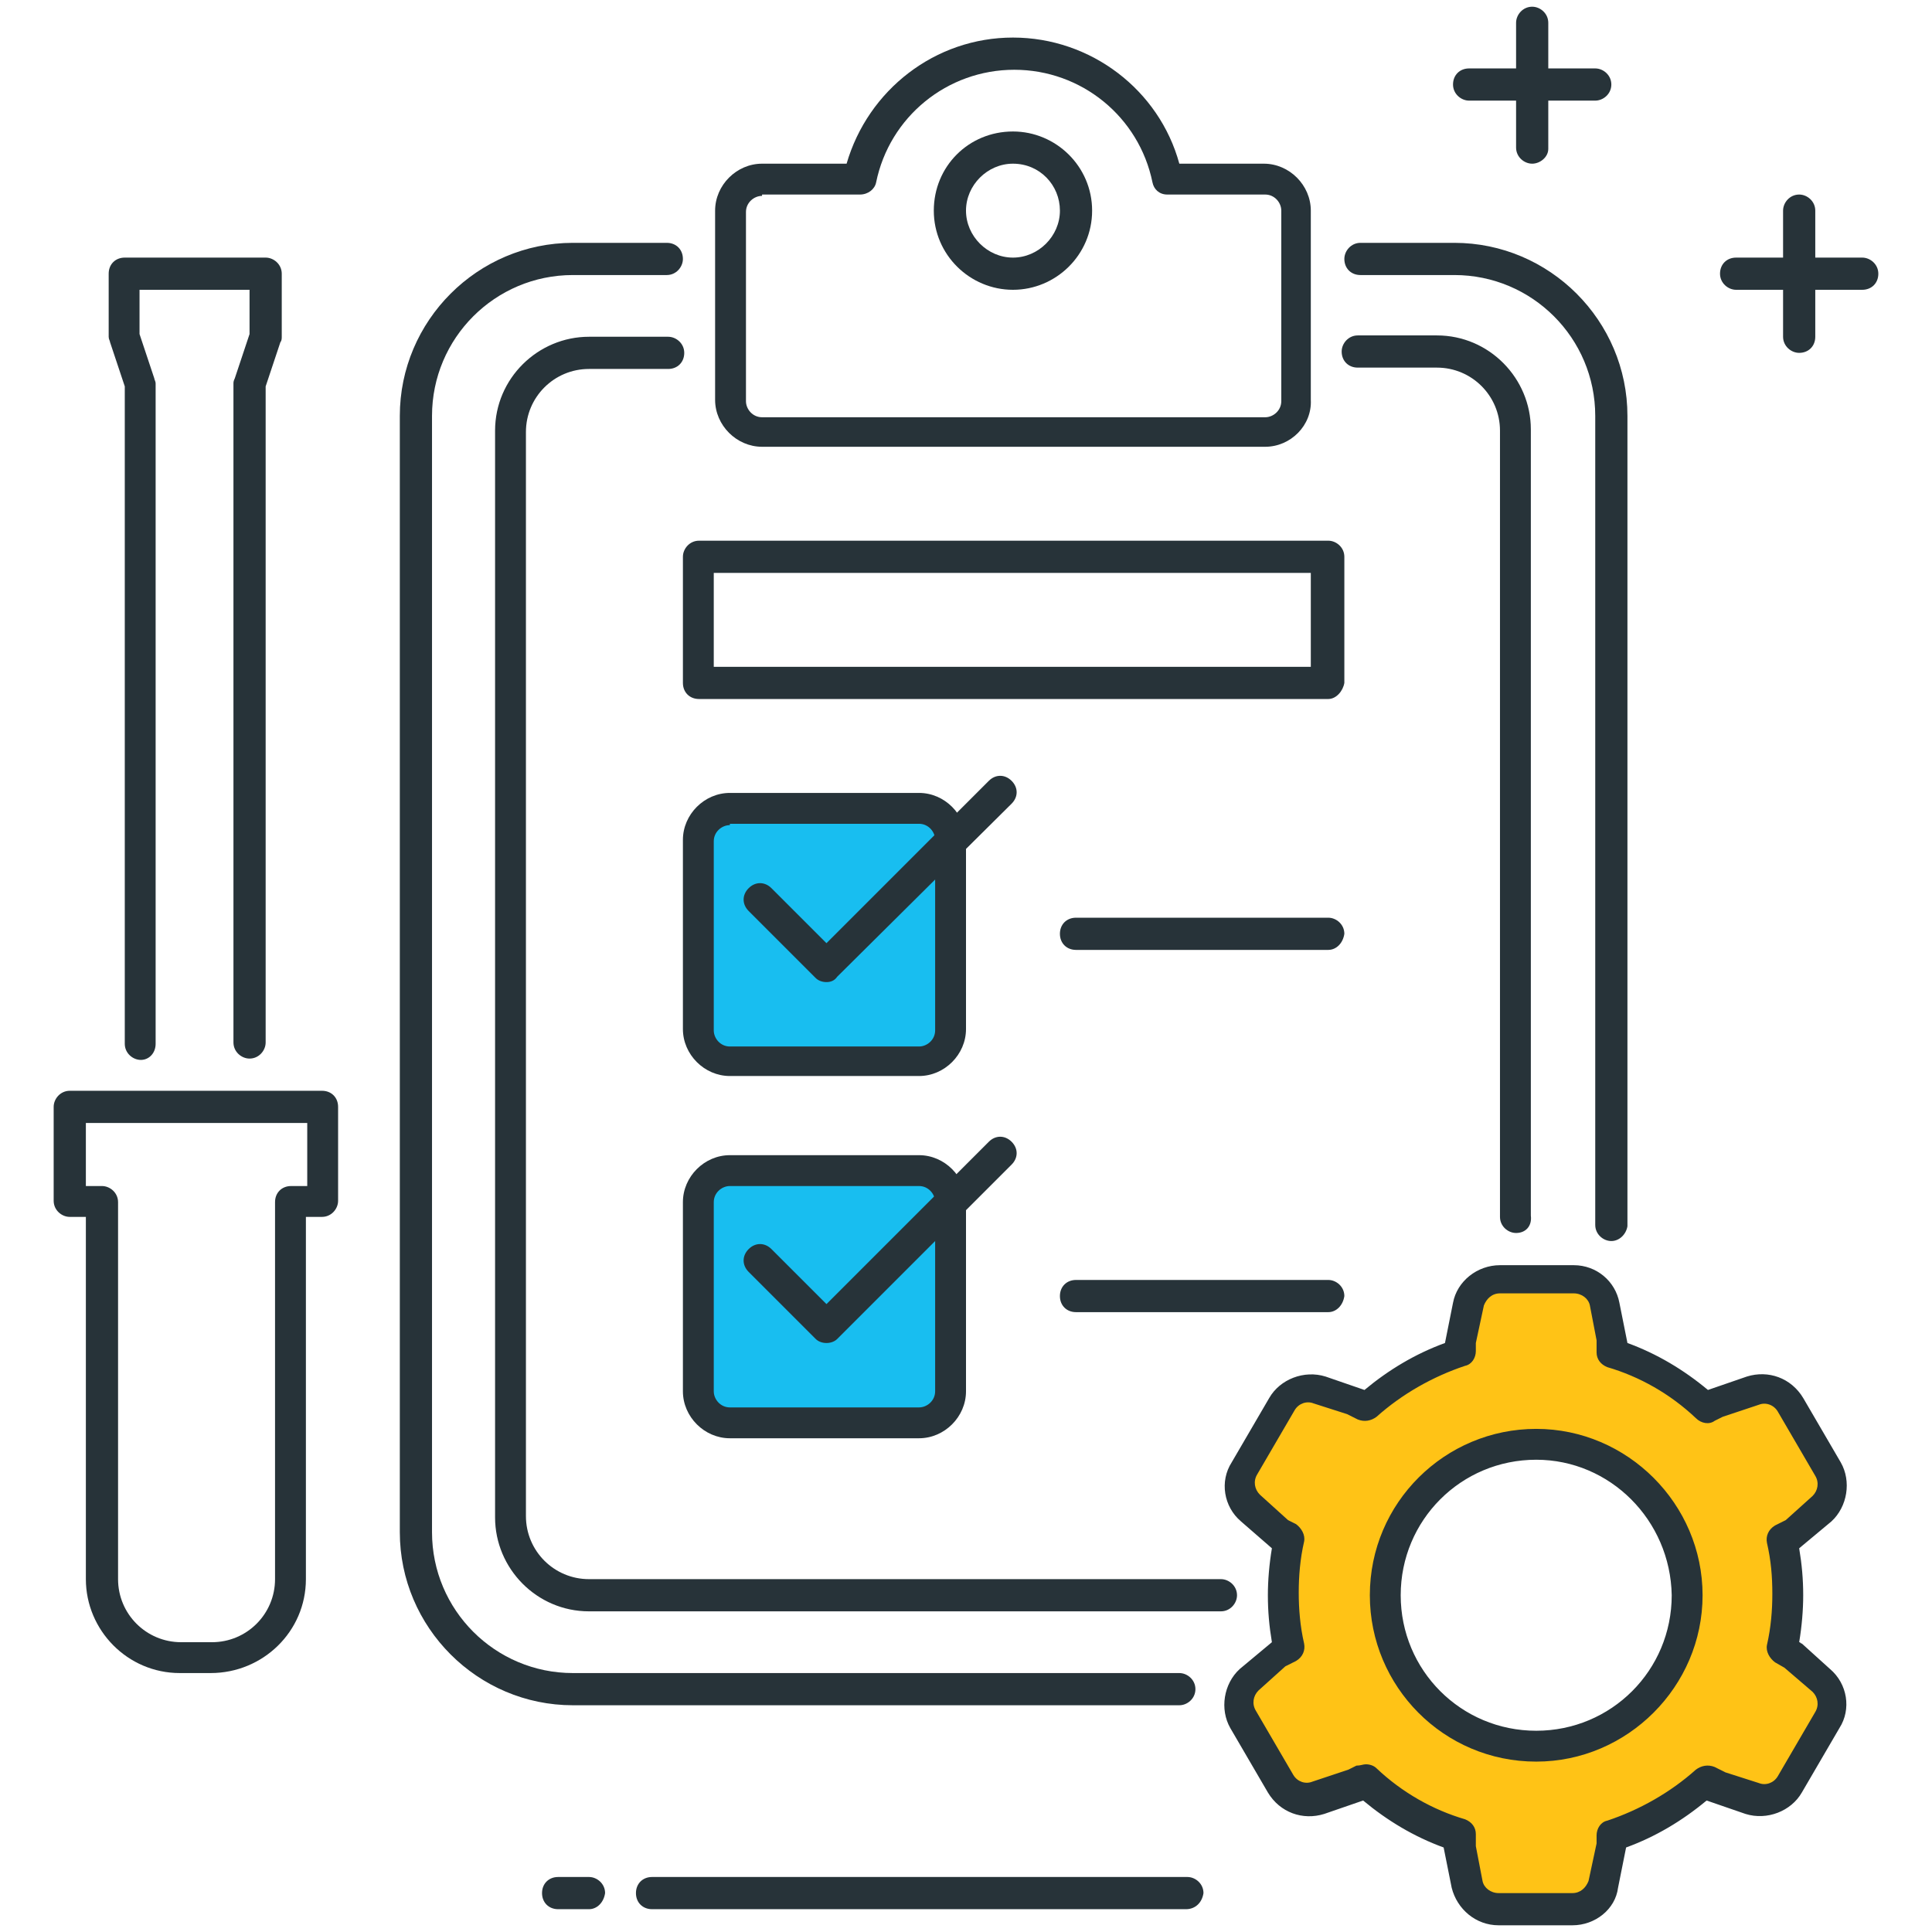
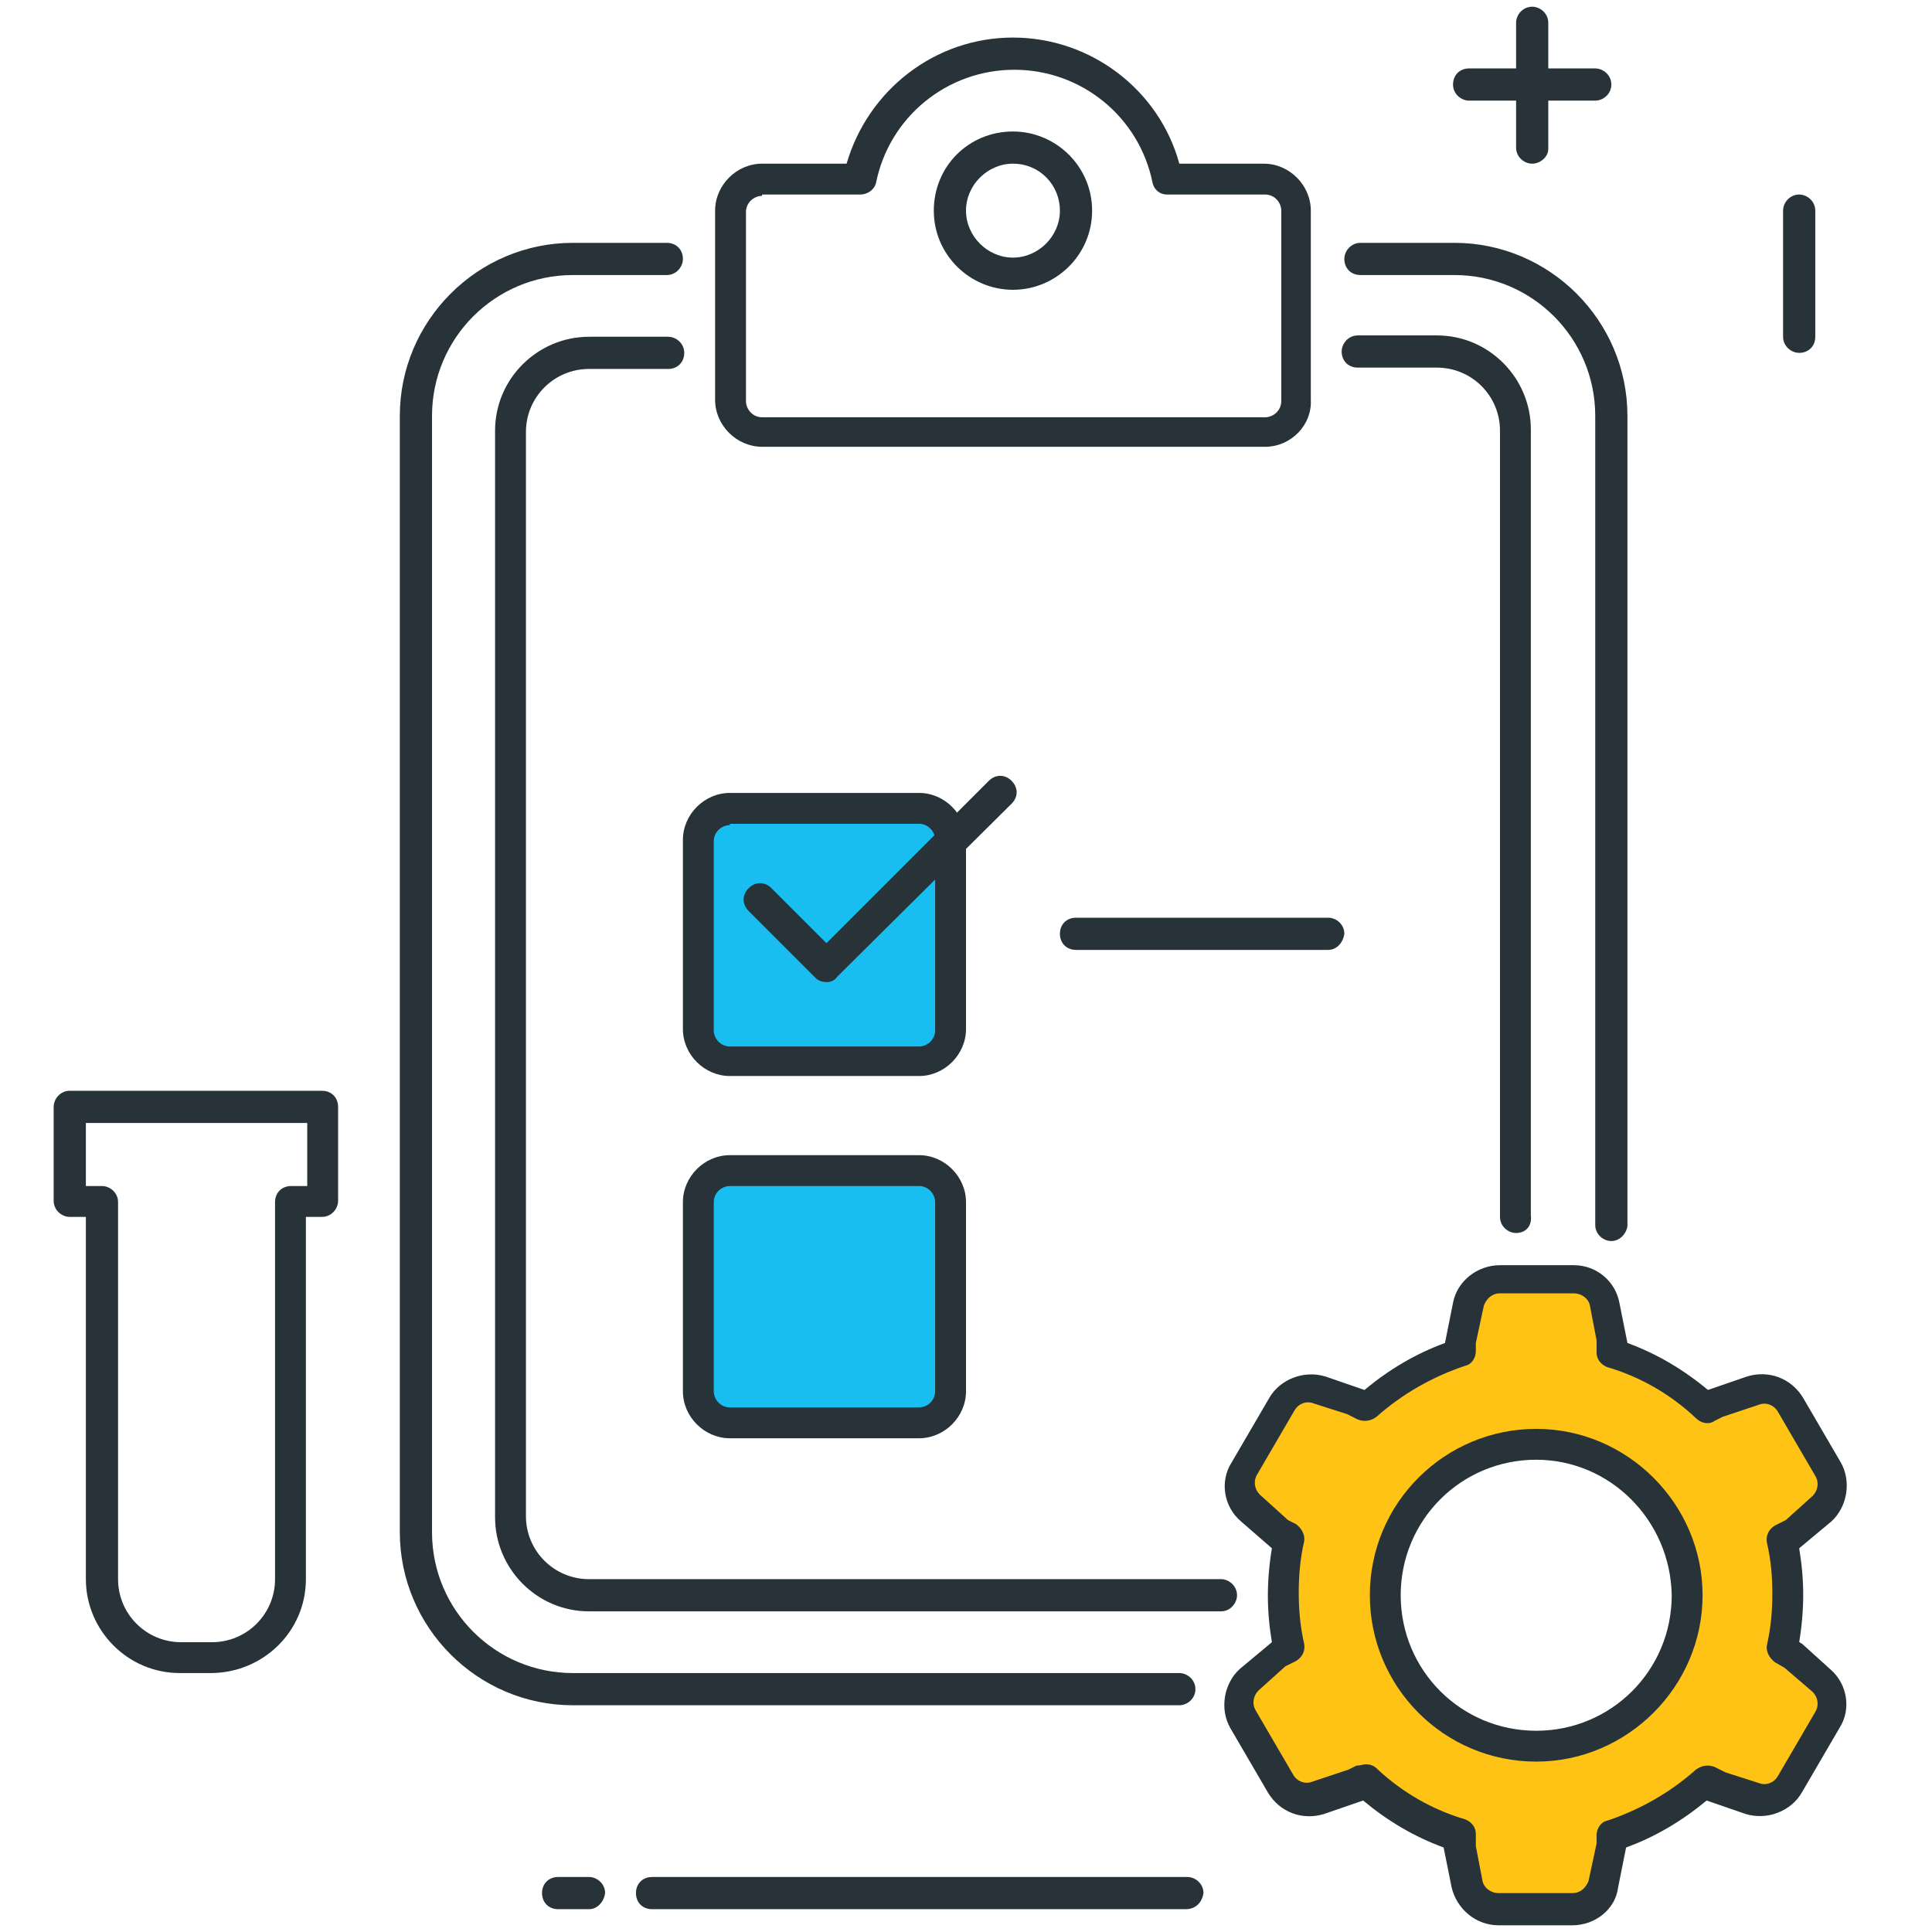
<svg xmlns="http://www.w3.org/2000/svg" xmlns:xlink="http://www.w3.org/1999/xlink" version="1.1" id="Layer_1" x="0px" y="0px" viewBox="0 0 144 144" style="enable-background:new 0 0 144 144;" xml:space="preserve">
  <style type="text/css">
	.st0{clip-path:url(#SVGID_2_);fill:#273339;}
	.st1{clip-path:url(#SVGID_2_);fill:#FFC316;}
	.st2{clip-path:url(#SVGID_2_);fill:#18BEF0;}
</style>
  <g>
    <g>
      <defs>
        <rect id="SVGID_1_" x="4" y="0.5" width="136" height="143" />
      </defs>
      <clipPath id="SVGID_2_">
        <use xlink:href="#SVGID_1_" style="overflow:visible;" />
      </clipPath>
-       <path class="st0" d="M10.5,79c-0.6,0-1.2-0.5-1.2-1.2v-49l-1.1-3.3c0-0.1-0.1-0.2-0.1-0.4v-4.7c0-0.7,0.5-1.2,1.2-1.2h10.5    c0.6,0,1.2,0.5,1.2,1.2v4.7c0,0.1,0,0.3-0.1,0.4l-1.1,3.3v48.9c0,0.6-0.5,1.2-1.2,1.2c-0.6,0-1.2-0.5-1.2-1.2V28.6    c0-0.1,0-0.2,0.1-0.4l1.1-3.3v-3.3h-8.2v3.3l1.1,3.3c0,0.1,0.1,0.2,0.1,0.4v49.2C11.6,78.5,11.1,79,10.5,79" />
      <path class="st0" d="M6.4,88.4h1.2c0.6,0,1.2,0.5,1.2,1.2v28.1c0,2.6,2.1,4.7,4.7,4.7h2.3c2.6,0,4.7-2.1,4.7-4.7V89.6    c0-0.7,0.5-1.2,1.2-1.2h1.2v-4.7H6.4V88.4z M15.7,124.7h-2.3c-3.9,0-7-3.2-7-7v-27H5.2c-0.6,0-1.2-0.5-1.2-1.2v-7    c0-0.6,0.5-1.2,1.2-1.2h18.8c0.7,0,1.2,0.5,1.2,1.2v7c0,0.6-0.5,1.2-1.2,1.2h-1.2v27C22.8,121.6,19.6,124.7,15.7,124.7" />
      <path class="st1" d="M114.5,130.1c-6.2,0-11.3-5-11.3-11.3c0-6.2,5-11.3,11.3-11.3c6.2,0,11.3,5,11.3,11.3    C125.7,125.1,120.7,130.1,114.5,130.1 M133.5,123.4l-0.8-0.4c0.3-1.3,0.5-2.7,0.5-4.1c0-1.4-0.2-2.8-0.5-4.1l0.8-0.4l2.1-1.9    c0.8-0.7,1-2,0.5-2.9l-2.8-4.8c-0.6-1-1.7-1.4-2.8-1.1l-2.7,0.9l-0.8,0.4c-2-1.8-4.4-3.3-7-4.1v-0.9l-0.6-2.8    c-0.2-1.1-1.2-1.9-2.3-1.9h-5.5c-1.1,0-2.1,0.8-2.3,1.9l-0.6,2.8v0.9c-2.7,0.8-5,2.2-7,4.1l-0.8-0.4l-2.7-0.9    c-1.1-0.4-2.2,0.1-2.8,1.1l-2.8,4.8c-0.6,1-0.4,2.2,0.5,2.9l2.1,1.9l0.8,0.4c-0.3,1.3-0.5,2.7-0.5,4.1c0,1.4,0.2,2.8,0.5,4.1    l-0.8,0.4l-2.1,1.9c-0.8,0.7-1,2-0.5,2.9l2.8,4.8c0.6,1,1.7,1.4,2.8,1l2.7-0.9l0.8-0.4c2,1.8,4.4,3.3,7,4.1v0.9l0.6,2.8    c0.2,1.1,1.2,1.9,2.3,1.9h5.5c1.1,0,2.1-0.8,2.3-1.9l0.6-2.8v-0.9c2.6-0.8,5-2.2,7-4.1l0.8,0.4l2.7,0.9c1.1,0.4,2.2-0.1,2.8-1    l2.8-4.8c0.6-1,0.4-2.2-0.5-2.9L133.5,123.4z" />
      <path class="st0" d="M114.5,108.8c-5.6,0-10.1,4.5-10.1,10.1c0,5.6,4.5,10.1,10.1,10.1c5.6,0,10.1-4.5,10.1-10.1    C124.5,113.3,120,108.8,114.5,108.8 M114.5,131.3c-6.9,0-12.4-5.6-12.4-12.4c0-6.9,5.6-12.4,12.4-12.4c6.8,0,12.4,5.6,12.4,12.4    C126.9,125.7,121.3,131.3,114.5,131.3 M101.8,131.5c0.3,0,0.6,0.1,0.8,0.3c1.9,1.8,4.2,3.1,6.6,3.8c0.5,0.2,0.8,0.6,0.8,1.1v0.9    l0.5,2.6c0.1,0.5,0.6,0.9,1.2,0.9h5.5c0.6,0,1-0.4,1.2-0.9l0.6-2.8l0-0.6c0-0.5,0.3-1,0.8-1.1c2.4-0.8,4.7-2.1,6.6-3.8    c0.4-0.3,0.9-0.4,1.4-0.2l0.8,0.4l2.5,0.8c0.5,0.2,1.1,0,1.4-0.5l2.8-4.8c0.3-0.5,0.2-1.1-0.2-1.5l-2.1-1.8l-0.7-0.4    c-0.4-0.3-0.7-0.8-0.6-1.3c0.3-1.3,0.4-2.6,0.4-3.8c0-1.3-0.1-2.5-0.4-3.8c-0.1-0.5,0.1-1,0.6-1.3l0.8-0.4l2-1.8    c0.4-0.4,0.5-1,0.2-1.5l-2.8-4.8c-0.3-0.5-0.9-0.7-1.4-0.5l-2.7,0.9l-0.6,0.3c-0.4,0.3-1,0.2-1.4-0.2c-1.9-1.8-4.2-3.1-6.6-3.8    c-0.5-0.2-0.8-0.6-0.8-1.1v-0.9l-0.5-2.6c-0.1-0.5-0.6-0.9-1.2-0.9h-5.5c-0.6,0-1,0.4-1.2,0.9l-0.6,2.8l0,0.6c0,0.5-0.3,1-0.8,1.1    c-2.4,0.8-4.7,2.1-6.6,3.8c-0.4,0.3-0.9,0.4-1.4,0.2l-0.8-0.4l-2.5-0.8c-0.5-0.2-1.1,0-1.4,0.5l-2.8,4.8c-0.3,0.5-0.2,1.1,0.2,1.5    l2.1,1.9l0.6,0.3c0.4,0.3,0.7,0.8,0.6,1.3c-0.3,1.3-0.4,2.6-0.4,3.8c0,1.2,0.1,2.5,0.4,3.8c0.1,0.5-0.1,1-0.6,1.3l-0.8,0.4l-2,1.8    c-0.4,0.4-0.5,1-0.2,1.5l2.8,4.8c0.3,0.5,0.9,0.7,1.4,0.5l2.7-0.9l0.6-0.3C101.4,131.6,101.6,131.5,101.8,131.5 M117.2,143.5h-5.5    c-1.7,0-3.1-1.2-3.5-2.8l-0.6-3c-2.2-0.8-4.2-2-6-3.5l0,0l-2.9,1c-1.6,0.5-3.3-0.1-4.2-1.6l-2.8-4.8c-0.8-1.4-0.5-3.3,0.7-4.4    l2.4-2c-0.2-1.2-0.3-2.3-0.3-3.5c0-1.1,0.1-2.3,0.3-3.5l0,0l-2.3-2c-1.3-1.1-1.6-3-0.7-4.4l2.8-4.8c0.8-1.4,2.6-2.1,4.2-1.6l2.9,1    c1.8-1.5,3.8-2.7,6-3.5v0l0.6-3c0.3-1.6,1.8-2.8,3.5-2.8h5.5c1.7,0,3.1,1.2,3.4,2.8l0.6,3c2.2,0.8,4.2,2,6,3.5l0,0l2.9-1    c1.6-0.5,3.3,0.1,4.2,1.6l2.8,4.8c0.8,1.4,0.5,3.3-0.7,4.4l-2.4,2c0.2,1.2,0.3,2.3,0.3,3.5c0,1.1-0.1,2.3-0.3,3.5l0,0    c0.1,0,0.1,0.1,0.2,0.1l2.1,1.9c1.3,1.1,1.6,3,0.7,4.4l-2.8,4.8c-0.8,1.4-2.6,2.1-4.2,1.6l-2.9-1c-1.8,1.5-3.8,2.7-6,3.5v0l-0.6,3    C120.4,142.3,118.9,143.5,117.2,143.5" />
      <path class="st0" d="M87.9,127.1H42.7c-7.1,0-12.9-5.8-12.9-12.9V31c0-7.1,5.8-12.9,12.9-12.9h7c0.7,0,1.2,0.5,1.2,1.2    c0,0.6-0.5,1.2-1.2,1.2h-7c-5.8,0-10.5,4.7-10.5,10.5v83.2c0,5.8,4.7,10.5,10.5,10.5h45.2c0.6,0,1.2,0.5,1.2,1.2    C89.1,126.6,88.5,127.1,87.9,127.1" />
      <path class="st0" d="M120.1,92.5c-0.6,0-1.2-0.5-1.2-1.2V31c0-5.8-4.7-10.5-10.5-10.5h-7c-0.7,0-1.2-0.5-1.2-1.2    c0-0.6,0.5-1.2,1.2-1.2h7c7.1,0,12.9,5.8,12.9,12.9v60.4C121.2,92,120.7,92.5,120.1,92.5" />
      <path class="st0" d="M113,91.9c-0.6,0-1.2-0.5-1.2-1.2V32.1c0-2.6-2.1-4.7-4.7-4.7h-5.9c-0.7,0-1.2-0.5-1.2-1.2    c0-0.6,0.5-1.2,1.2-1.2h5.9c3.9,0,7,3.2,7,7v58.6C114.2,91.4,113.7,91.9,113,91.9" />
      <path class="st0" d="M91,120.1H43.9c-3.9,0-7-3.2-7-7V32.1c0-3.9,3.2-7,7-7h5.9c0.6,0,1.2,0.5,1.2,1.2c0,0.7-0.5,1.2-1.2,1.2h-5.9    c-2.6,0-4.7,2.1-4.7,4.7V113c0,2.6,2.1,4.7,4.7,4.7H91c0.6,0,1.2,0.5,1.2,1.2C92.2,119.5,91.7,120.1,91,120.1" />
      <path class="st0" d="M75.5,12.2c-1.9,0-3.5,1.6-3.5,3.5c0,1.9,1.6,3.5,3.5,3.5c1.9,0,3.5-1.6,3.5-3.5C79,13.8,77.5,12.2,75.5,12.2     M75.5,21.6c-3.2,0-5.9-2.6-5.9-5.9s2.6-5.9,5.9-5.9c3.2,0,5.9,2.6,5.9,5.9S78.7,21.6,75.5,21.6" />
      <path class="st0" d="M56.8,14.6c-0.6,0-1.2,0.5-1.2,1.2v14.1c0,0.6,0.5,1.2,1.2,1.2h37.5c0.6,0,1.2-0.5,1.2-1.2V15.7    c0-0.6-0.5-1.2-1.2-1.2H87c-0.6,0-1-0.4-1.1-0.9c-1-4.9-5.3-8.4-10.3-8.4s-9.3,3.5-10.3,8.4c-0.1,0.5-0.6,0.9-1.2,0.9H56.8z     M94.3,33.3H56.8c-1.9,0-3.5-1.6-3.5-3.5V15.7c0-1.9,1.6-3.5,3.5-3.5h6.3c1.6-5.5,6.6-9.4,12.4-9.4c5.8,0,10.9,3.9,12.4,9.4h6.3    c1.9,0,3.5,1.6,3.5,3.5v14.1C97.8,31.7,96.2,33.3,94.3,33.3" />
-       <path class="st0" d="M53.2,49.7h44.5v-7H53.2V49.7z M99,52.1H52.1c-0.7,0-1.2-0.5-1.2-1.2v-9.4c0-0.6,0.5-1.2,1.2-1.2H99    c0.6,0,1.2,0.5,1.2,1.2v9.4C100.1,51.5,99.6,52.1,99,52.1" />
      <path class="st2" d="M68.5,79H54.4c-1.3,0-2.3-1.1-2.3-2.3V62.6c0-1.3,1.1-2.3,2.3-2.3h14.1c1.3,0,2.3,1,2.3,2.3v14.1    C70.8,78,69.8,79,68.5,79" />
      <path class="st0" d="M54.4,61.5c-0.6,0-1.2,0.5-1.2,1.2v14.1c0,0.6,0.5,1.2,1.2,1.2h14.1c0.6,0,1.2-0.5,1.2-1.2V62.6    c0-0.6-0.5-1.2-1.2-1.2H54.4z M68.5,80.2H54.4c-1.9,0-3.5-1.6-3.5-3.5V62.6c0-1.9,1.6-3.5,3.5-3.5h14.1c1.9,0,3.5,1.6,3.5,3.5    v14.1C72,78.6,70.4,80.2,68.5,80.2" />
      <path class="st0" d="M61.6,73.2c-0.3,0-0.6-0.1-0.8-0.3l-5-5c-0.5-0.5-0.5-1.2,0-1.7c0.5-0.5,1.2-0.5,1.7,0l4.1,4.1l12.1-12.1    c0.5-0.5,1.2-0.5,1.7,0c0.5,0.5,0.5,1.2,0,1.7L62.4,72.8C62.2,73.1,61.9,73.2,61.6,73.2" />
      <path class="st2" d="M68.5,106H54.4c-1.3,0-2.3-1.1-2.3-2.3V89.6c0-1.3,1.1-2.3,2.3-2.3h14.1c1.3,0,2.3,1,2.3,2.3v14.1    C70.8,104.9,69.8,106,68.5,106" />
      <path class="st0" d="M54.4,88.4c-0.6,0-1.2,0.5-1.2,1.2v14.1c0,0.6,0.5,1.2,1.2,1.2h14.1c0.6,0,1.2-0.5,1.2-1.2V89.6    c0-0.6-0.5-1.2-1.2-1.2H54.4z M68.5,107.2H54.4c-1.9,0-3.5-1.6-3.5-3.5V89.6c0-1.9,1.6-3.5,3.5-3.5h14.1c1.9,0,3.5,1.6,3.5,3.5    v14.1C72,105.6,70.4,107.2,68.5,107.2" />
-       <path class="st0" d="M61.6,100.1c-0.3,0-0.6-0.1-0.8-0.3l-5-5c-0.5-0.5-0.5-1.2,0-1.7c0.5-0.5,1.2-0.5,1.7,0l4.1,4.1l12.1-12.1    c0.5-0.5,1.2-0.5,1.7,0c0.5,0.5,0.5,1.2,0,1.7L62.4,99.8C62.2,100,61.9,100.1,61.6,100.1" />
      <path class="st0" d="M99,70.8H80.2c-0.7,0-1.2-0.5-1.2-1.2c0-0.7,0.5-1.2,1.2-1.2H99c0.6,0,1.2,0.5,1.2,1.2    C100.1,70.3,99.6,70.8,99,70.8" />
-       <path class="st0" d="M99,97.8H80.2c-0.7,0-1.2-0.5-1.2-1.2c0-0.7,0.5-1.2,1.2-1.2H99c0.6,0,1.2,0.5,1.2,1.2    C100.1,97.3,99.6,97.8,99,97.8" />
      <path class="st0" d="M43.9,142.3h-2.3c-0.7,0-1.2-0.5-1.2-1.2c0-0.7,0.5-1.2,1.2-1.2h2.3c0.6,0,1.2,0.5,1.2,1.2    C45,141.8,44.5,142.3,43.9,142.3" />
      <path class="st0" d="M88.4,142.3H48.6c-0.7,0-1.2-0.5-1.2-1.2c0-0.7,0.5-1.2,1.2-1.2h39.9c0.6,0,1.2,0.5,1.2,1.2    C89.6,141.8,89.1,142.3,88.4,142.3" />
      <path class="st0" d="M114.2,12.2c-0.6,0-1.2-0.5-1.2-1.2V1.7c0-0.6,0.5-1.2,1.2-1.2c0.6,0,1.2,0.5,1.2,1.2v9.4    C115.4,11.7,114.8,12.2,114.2,12.2" />
      <path class="st0" d="M118.9,7.5h-9.4c-0.6,0-1.2-0.5-1.2-1.2c0-0.7,0.5-1.2,1.2-1.2h9.4c0.6,0,1.2,0.5,1.2,1.2    C120.1,7,119.5,7.5,118.9,7.5" />
      <path class="st0" d="M134.1,26.3c-0.6,0-1.2-0.5-1.2-1.2v-9.4c0-0.6,0.5-1.2,1.2-1.2c0.6,0,1.2,0.5,1.2,1.2v9.4    C135.3,25.8,134.8,26.3,134.1,26.3" />
-       <path class="st0" d="M138.8,21.6h-9.4c-0.6,0-1.2-0.5-1.2-1.2c0-0.7,0.5-1.2,1.2-1.2h9.4c0.6,0,1.2,0.5,1.2,1.2    C140,21.1,139.5,21.6,138.8,21.6" />
    </g>
  </g>
</svg>